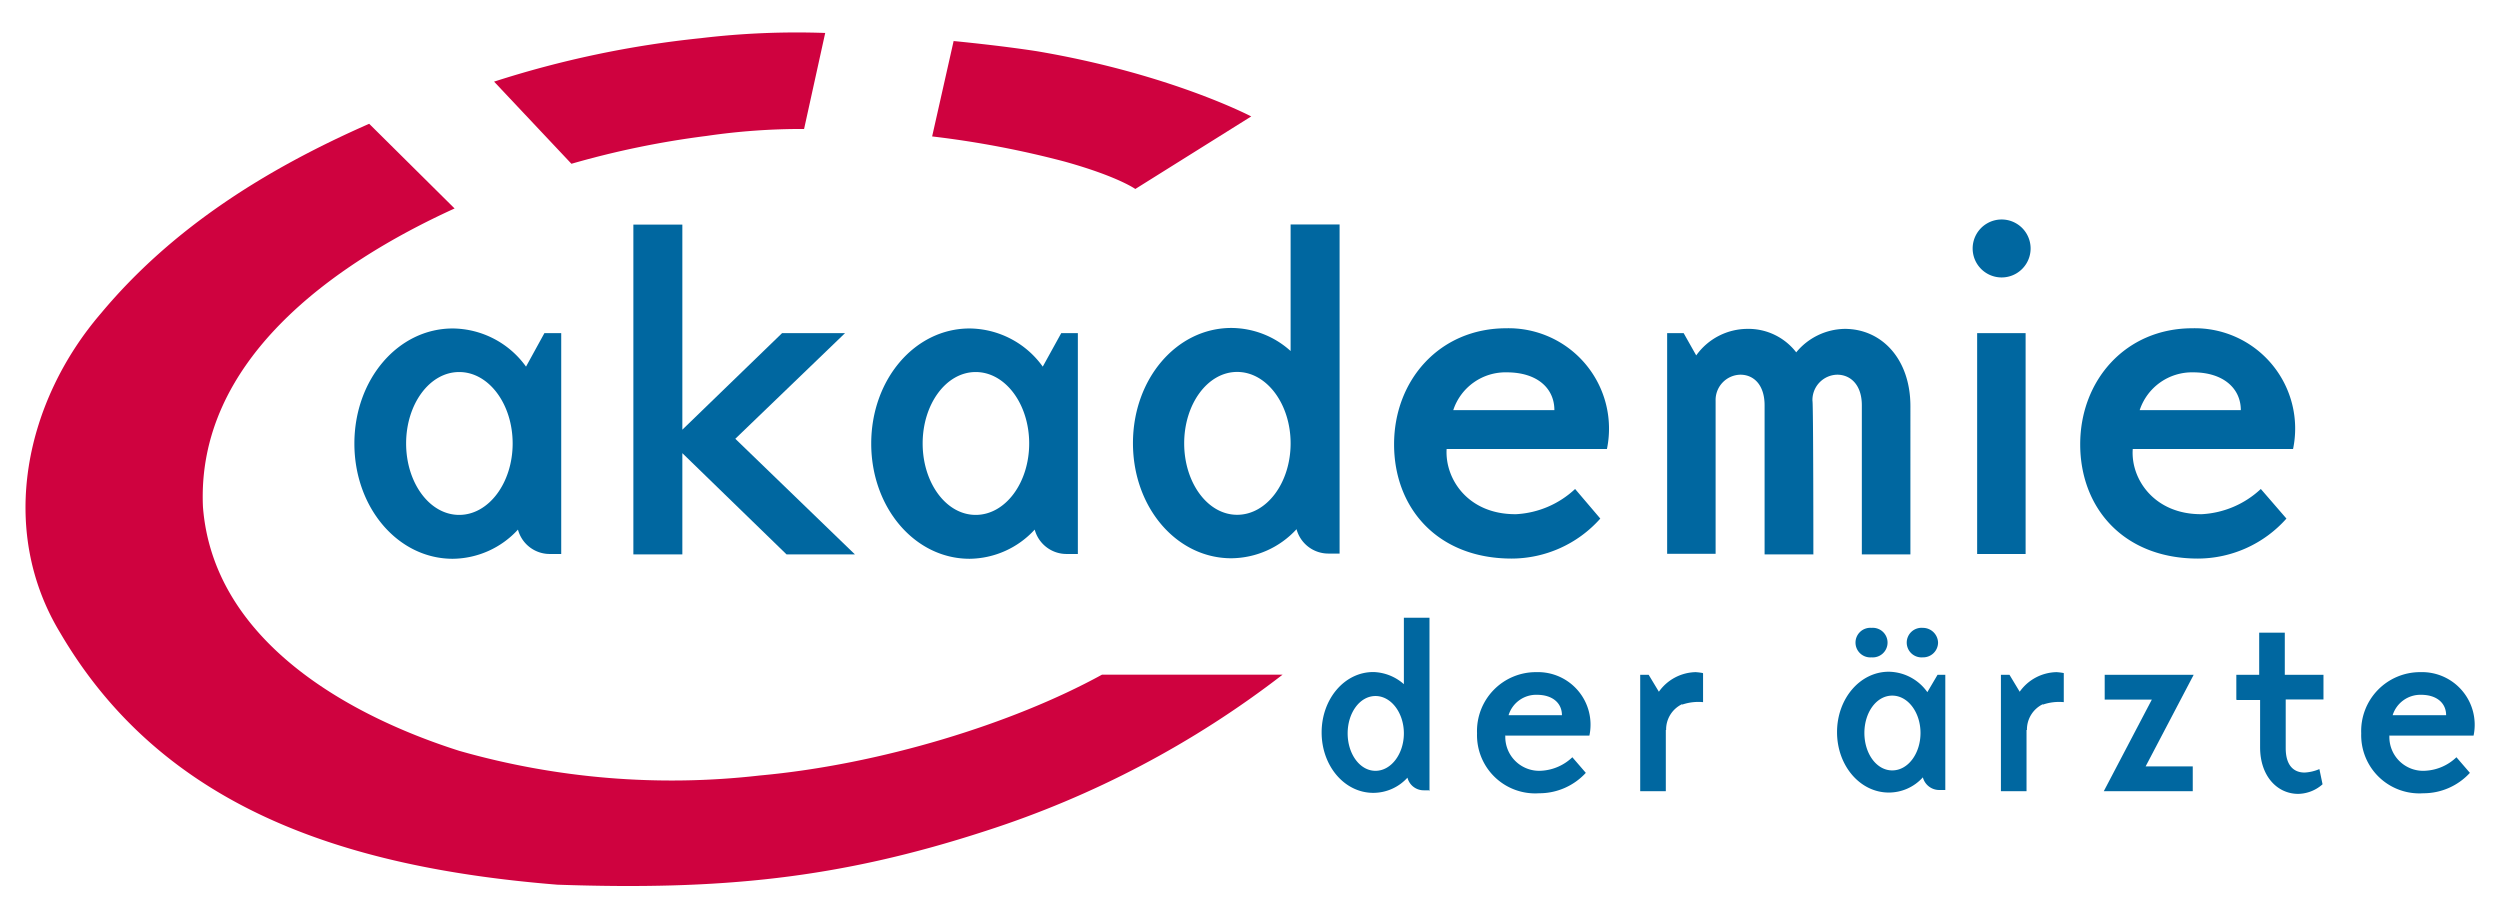
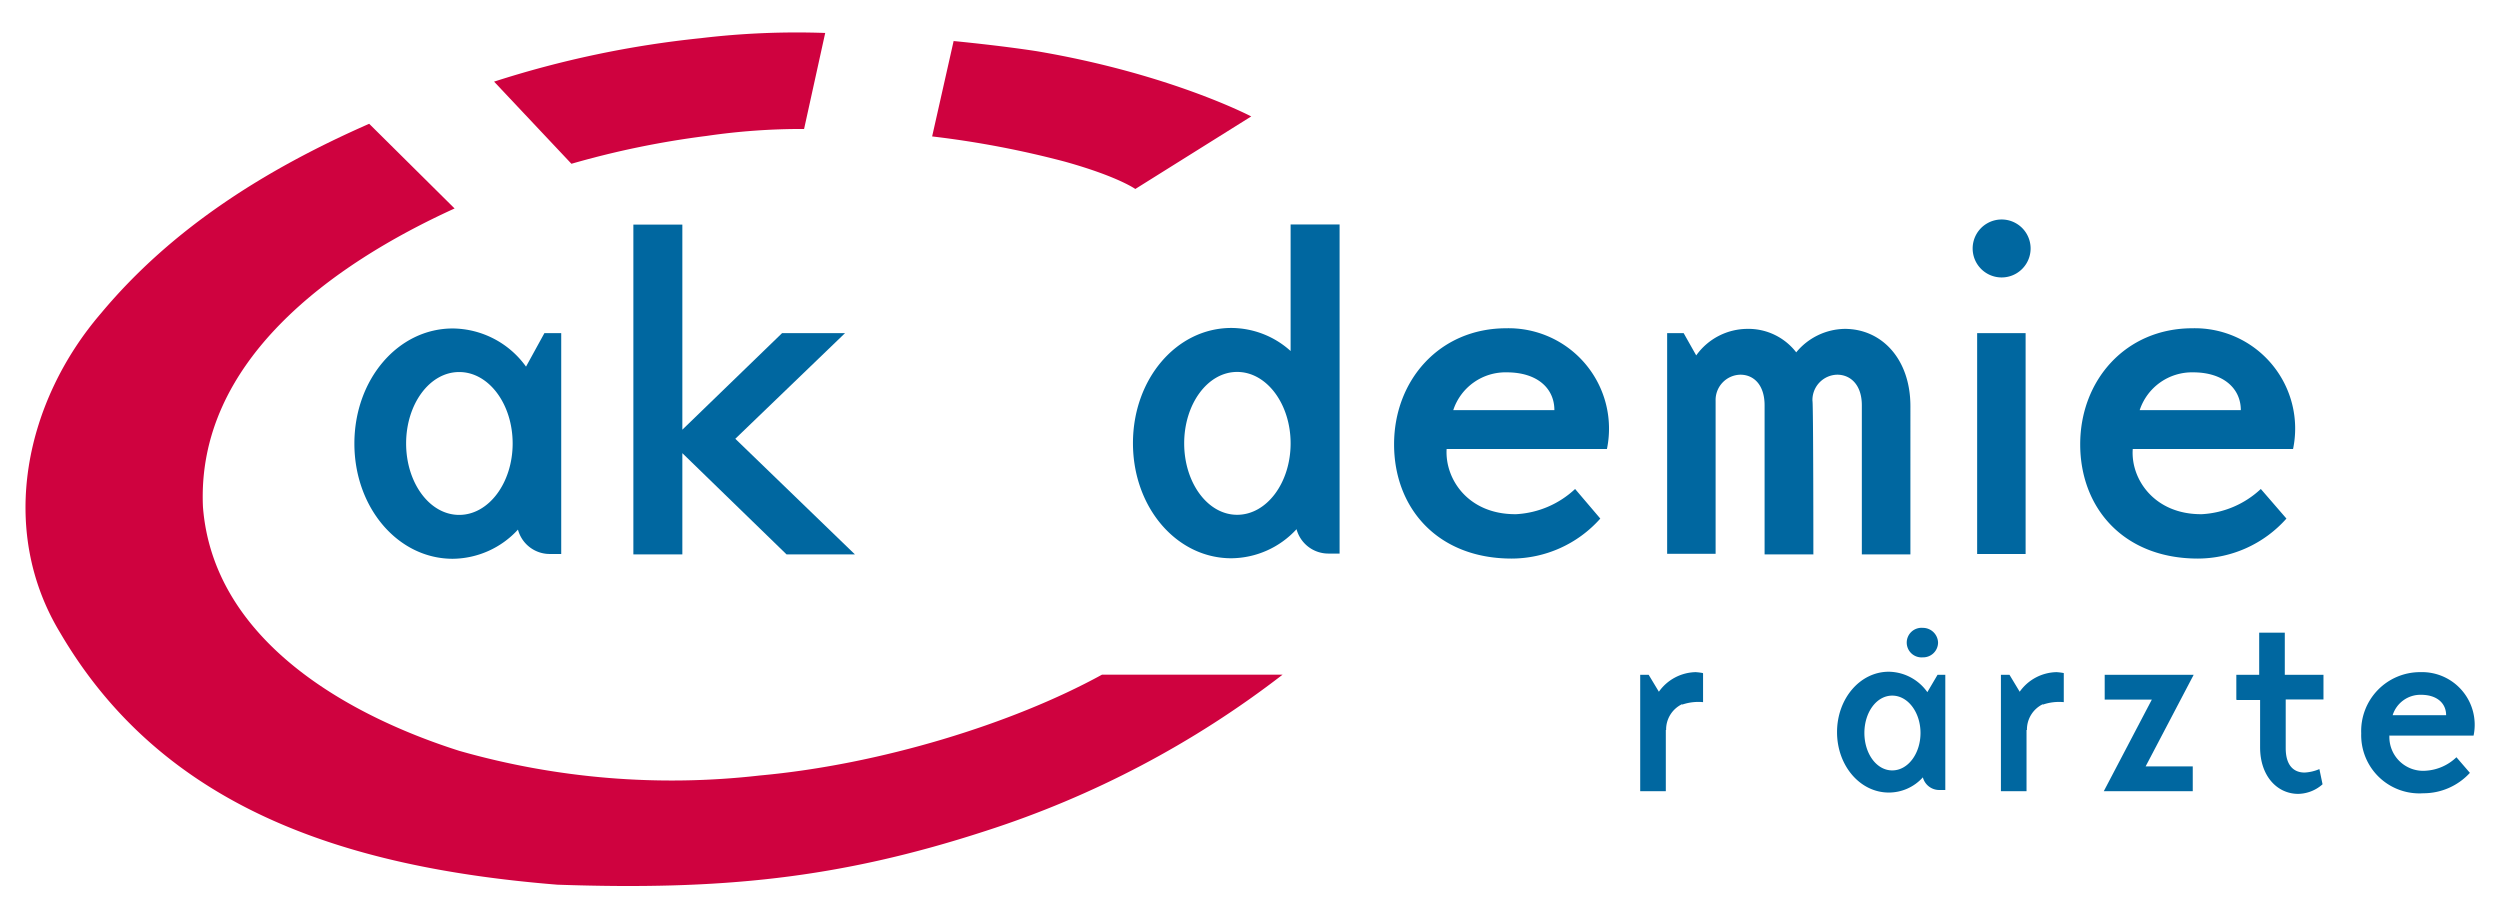
<svg xmlns="http://www.w3.org/2000/svg" viewBox="0 0 245 90">
  <title>logo_akademie</title>
  <polygon points="76.64 32.65 82.81 32.65 72.06 43 83.78 54.33 77.08 54.33 66.87 44.41 66.87 54.33 62.07 54.33 62.07 22.01 66.87 22.01 66.87 42.11 76.64 32.65" style="fill:#0067a0" />
  <path d="M142.42,40.19a5.39,5.39,0,0,1,5.24-3.7c3,0,4.67,1.57,4.67,3.7ZM141.76,44h15.72a9.84,9.84,0,0,0-9.86-11.83c-6.56,0-11,5.11-11,11.37s4.27,11.2,11.53,11.2a11.66,11.66,0,0,0,8.68-3.92l-2.47-2.9a9.18,9.18,0,0,1-5.77,2.47c-4.71.05-7-3.45-6.82-6.39" style="fill:#0067a0" />
  <path d="M177.69,54.33h-4.76V39.72c0-2-1.06-3-2.38-3a2.48,2.48,0,0,0-2.42,2.55v15h-4.75V32.65H165l1.23,2.18a6.19,6.19,0,0,1,5-2.6,5.91,5.91,0,0,1,4.8,2.3,6.28,6.28,0,0,1,4.76-2.3c3.61,0,6.43,2.94,6.43,7.58V54.33h-4.76V39.72c0-2-1.1-3-2.42-3a2.48,2.48,0,0,0-2.42,2.55c.09.22.09,15.08.09,15.08" style="fill:#0067a0" />
  <path d="M199,24.35a2.84,2.84,0,0,1-5.68,0,2.84,2.84,0,0,1,5.68,0m-5.24,8.3h4.75V54.29h-4.75Z" style="fill:#0067a0" />
  <path d="M209.69,40.19a5.4,5.4,0,0,1,5.24-3.7c2.95,0,4.67,1.57,4.67,3.7ZM209,44h15.72a9.83,9.83,0,0,0-9.86-11.83c-6.56,0-11,5.11-11,11.37s4.27,11.2,11.54,11.2a11.65,11.65,0,0,0,8.67-3.92l-2.51-2.9a9.18,9.18,0,0,1-5.77,2.47c-4.66.05-7-3.45-6.78-6.39" style="fill:#0067a0" />
-   <path d="M147.84,70.09a2.83,2.83,0,0,1,2.77-2c1.54,0,2.46.81,2.46,2Zm-.36,2h8.28a5.15,5.15,0,0,0-5.19-6.22,5.77,5.77,0,0,0-5.82,6,5.7,5.7,0,0,0,6.08,5.87,6.2,6.2,0,0,0,4.58-2l-1.32-1.53a4.78,4.78,0,0,1-3,1.32,3.32,3.32,0,0,1-3.57-3.41" style="fill:#0067a0" />
  <polygon points="206.26 68.56 206.26 66.13 214.98 66.13 210.27 75.11 214.89 75.11 214.89 77.54 206.17 77.54 210.88 68.56 206.26 68.56" style="fill:#0067a0" />
  <path d="M219.16,68.55V66.13h2.24V62h2.51v4.13h3.79v2.42H224v4.77c0,1.75.83,2.39,1.85,2.39a4.21,4.21,0,0,0,1.45-.34l.31,1.49a3.69,3.69,0,0,1-2.38.94c-2.07,0-3.74-1.75-3.74-4.56V68.6h-2.29" style="fill:#0067a0" />
  <path d="M234.48,70.09a2.85,2.85,0,0,1,2.78-2c1.54,0,2.46.81,2.46,2Zm-.35,2h8.28a5.16,5.16,0,0,0-5.2-6.22,5.77,5.77,0,0,0-5.81,6,5.7,5.7,0,0,0,6.08,5.87,6.18,6.18,0,0,0,4.57-2l-1.32-1.53a4.75,4.75,0,0,1-3,1.32,3.31,3.31,0,0,1-3.57-3.41" style="fill:#0067a0" />
  <path d="M198.6,71.54v6h-2.51V66.13h.84l1,1.66a4.53,4.53,0,0,1,3.62-1.92,5.61,5.61,0,0,1,.7.09v2.77a4.51,4.51,0,0,0-2.07.29,2.76,2.76,0,0,0-1.54,2.52M202.25,66v2.81a4.89,4.89,0,0,0-2.07.25" style="fill:#0067a0" />
  <path d="M163.25,71.54v6h-2.51V66.13h.83l1,1.66a4.53,4.53,0,0,1,3.61-1.92,5.85,5.85,0,0,1,.71.09v2.77a4.51,4.51,0,0,0-2.07.29,2.75,2.75,0,0,0-1.54,2.52M166.9,66v2.81a4.89,4.89,0,0,0-2.07.25" style="fill:#0067a0" />
  <path d="M126.48,22V34.4a8.71,8.71,0,0,0-5.81-2.26c-5.37,0-9.64,5-9.64,11.29s4.27,11.28,9.64,11.28a8.77,8.77,0,0,0,6.39-2.85,3.23,3.23,0,0,0,3.12,2.39h1.1V22Zm-5.24,28.45c-2.9,0-5.19-3.16-5.19-7s2.29-7,5.19-7,5.24,3.15,5.24,7-2.33,7-5.24,7" style="fill:#0067a0" />
-   <path d="M104,32.65l-1.81,3.28a8.92,8.92,0,0,0-7.17-3.74c-5.37,0-9.64,5-9.64,11.28s4.27,11.29,9.64,11.29a8.78,8.78,0,0,0,6.38-2.86,3.23,3.23,0,0,0,3.13,2.39h1.1V32.65ZM95.62,50.46c-2.91,0-5.2-3.16-5.2-7s2.29-7,5.2-7,5.24,3.15,5.24,7-2.33,7-5.24,7" style="fill:#0067a0" />
  <path d="M53.35,32.65l-1.8,3.28a8.94,8.94,0,0,0-7.18-3.74c-5.37,0-9.64,5-9.64,11.28S39,54.76,44.37,54.76a8.78,8.78,0,0,0,6.39-2.86,3.22,3.22,0,0,0,3.12,2.39H55V32.65ZM45,50.46c-2.91,0-5.2-3.16-5.2-7s2.29-7,5.2-7,5.24,3.15,5.24,7-2.34,7-5.24,7" style="fill:#0067a0" />
-   <path d="M140.09,77.54h0v-17h-2.51v6.51a4.7,4.7,0,0,0-3-1.19c-2.82,0-5.06,2.64-5.06,5.92s2.24,5.92,5.06,5.92a4.53,4.53,0,0,0,3.35-1.49,1.64,1.64,0,0,0,1.62,1.24h.58Zm-5.29-2c-1.54,0-2.73-1.66-2.73-3.67s1.19-3.66,2.73-3.66,2.78,1.66,2.78,3.66-1.24,3.67-2.78,3.67" style="fill:#0067a0" />
  <path d="M188.43,64.42a1.46,1.46,0,0,0,1.5-1.44,1.49,1.49,0,0,0-1.5-1.45,1.45,1.45,0,1,0,0,2.89" style="fill:#0067a0" />
-   <path d="M183.41,64.42a1.45,1.45,0,1,0,0-2.89,1.45,1.45,0,1,0,0,2.89" style="fill:#0067a0" />
  <path d="M190.72,66.13h-.84l-1,1.7a4.7,4.7,0,0,0-3.78-2c-2.82,0-5.07,2.64-5.07,5.92s2.25,5.92,5.07,5.92a4.49,4.49,0,0,0,3.34-1.49,1.66,1.66,0,0,0,1.63,1.24h.57V66.13Zm-5.28,9.37c-1.55,0-2.73-1.66-2.73-3.67s1.18-3.66,2.73-3.66,2.77,1.66,2.77,3.66S187,75.5,185.44,75.5" style="fill:#0067a0" />
  <path d="M48.42,8A99,99,0,0,1,68.68,3.74a79.22,79.22,0,0,1,12.19-.51L78.8,12.64a64.19,64.19,0,0,0-9.55.68A87.28,87.28,0,0,0,56,16.05Z" style="fill:#cf023f" />
  <path d="M93.46,4l-2.11,9.37a93.28,93.28,0,0,1,13,2.47c5.2,1.45,6.91,2.68,6.91,2.68l11.36-7.11s-7.92-4.17-21-6.39c-3.83-.59-8.19-1-8.19-1" style="fill:#cf023f" />
  <path d="M44.55,20.43c-12.07,5.5-25.32,15-24.66,29.26C20.9,62.59,33.76,70,45,73.58A75.93,75.93,0,0,0,74.44,76c11.8-1.07,24.79-5.07,33.55-9.88h17.7A95.45,95.45,0,0,1,96.63,81.42c-14.48,4.72-26.06,5.83-42,5.28C33.45,85,15.84,79,5.89,62-.27,51.82,2.5,39.3,9.9,30.7c7-8.39,16.2-14.14,26.28-18.57Z" style="fill:#cf023f" />
</svg>